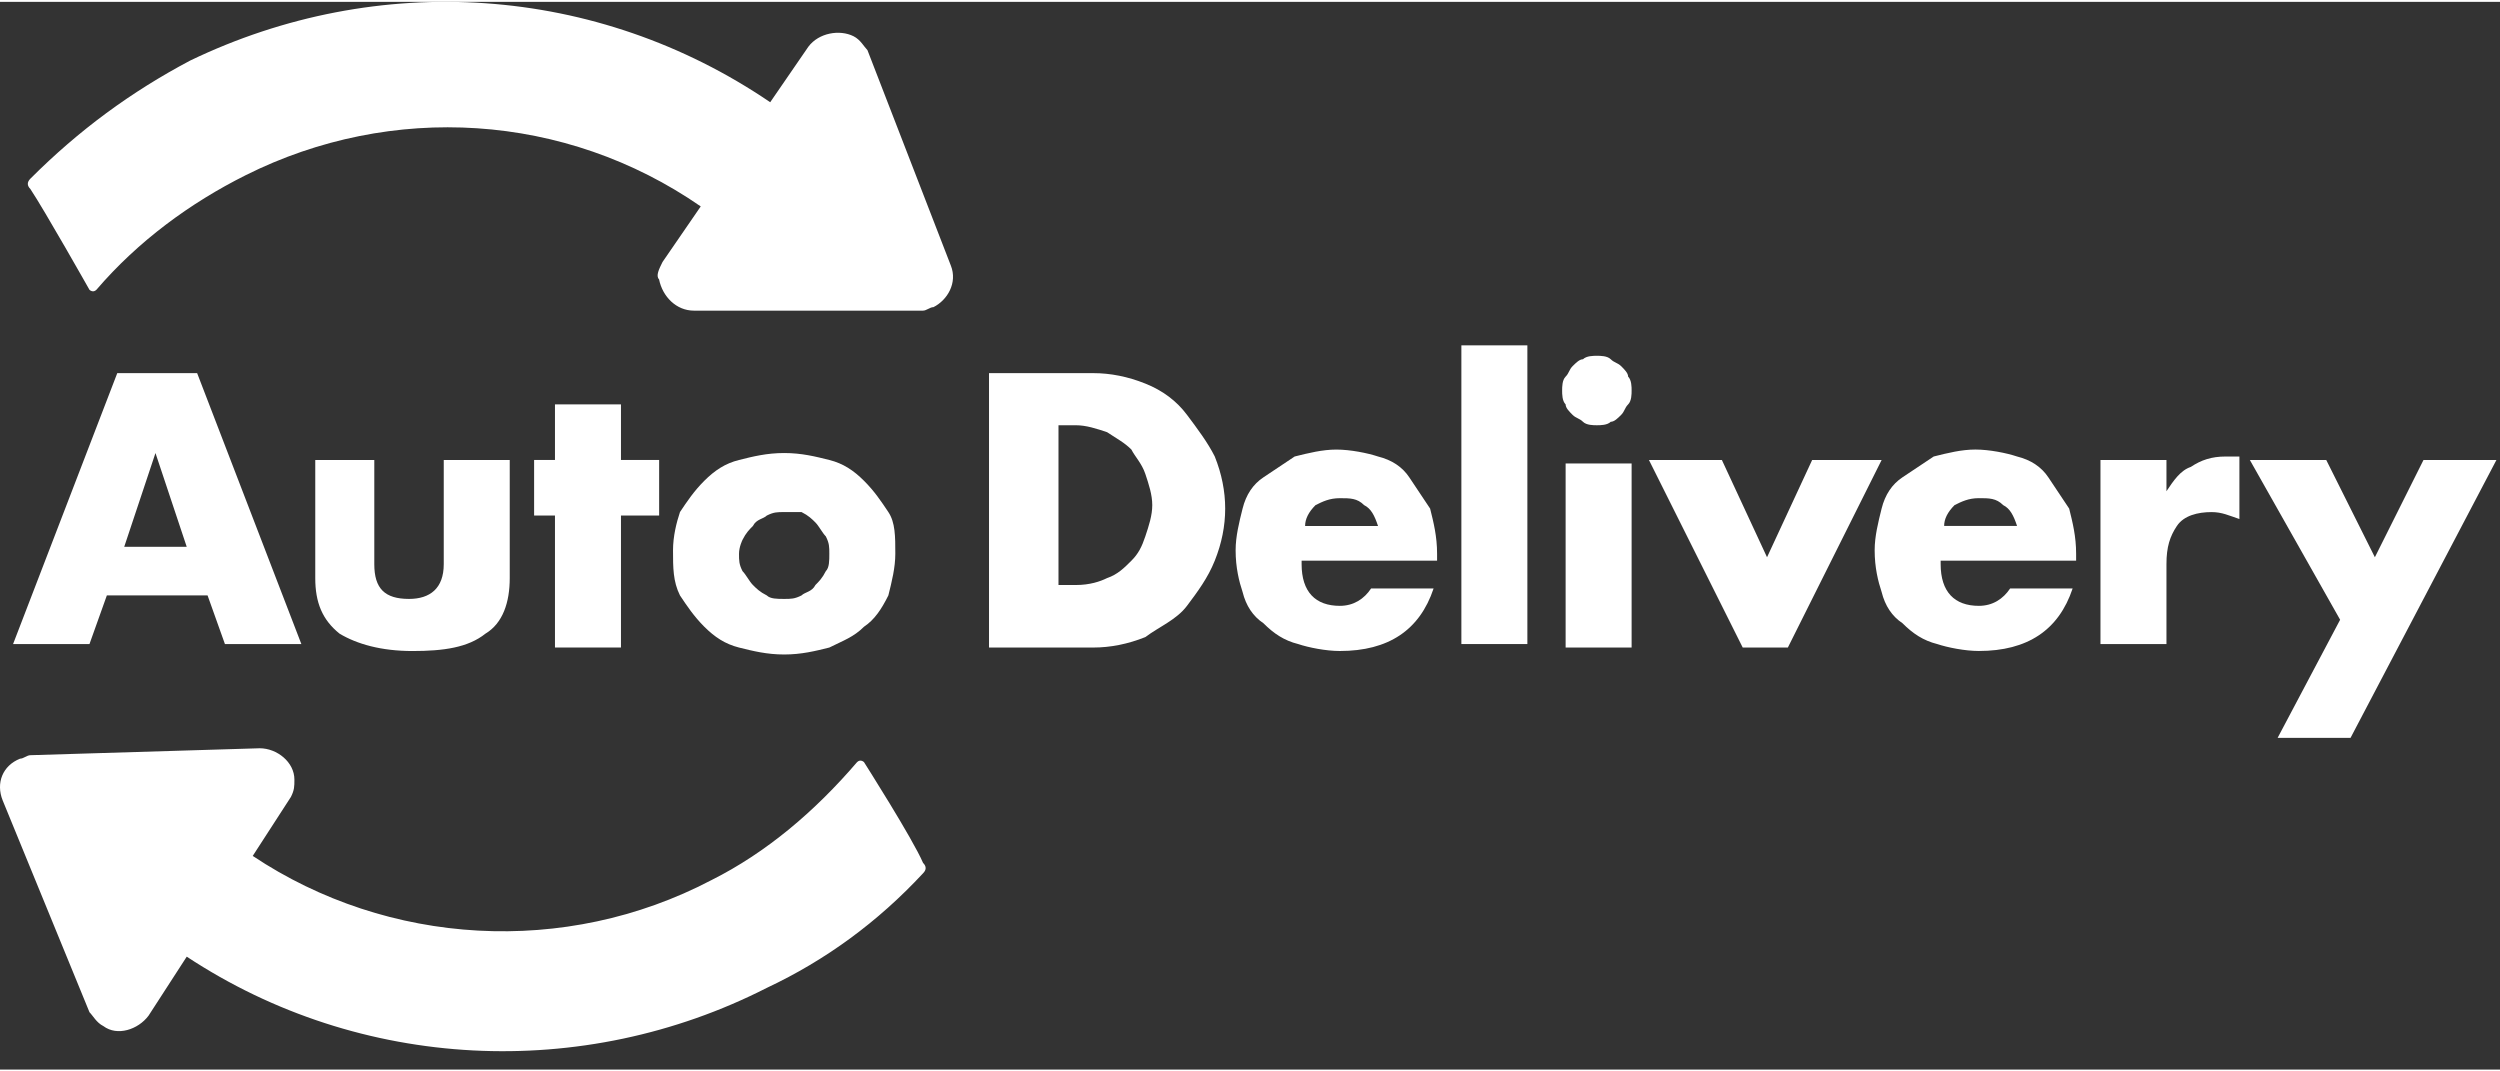
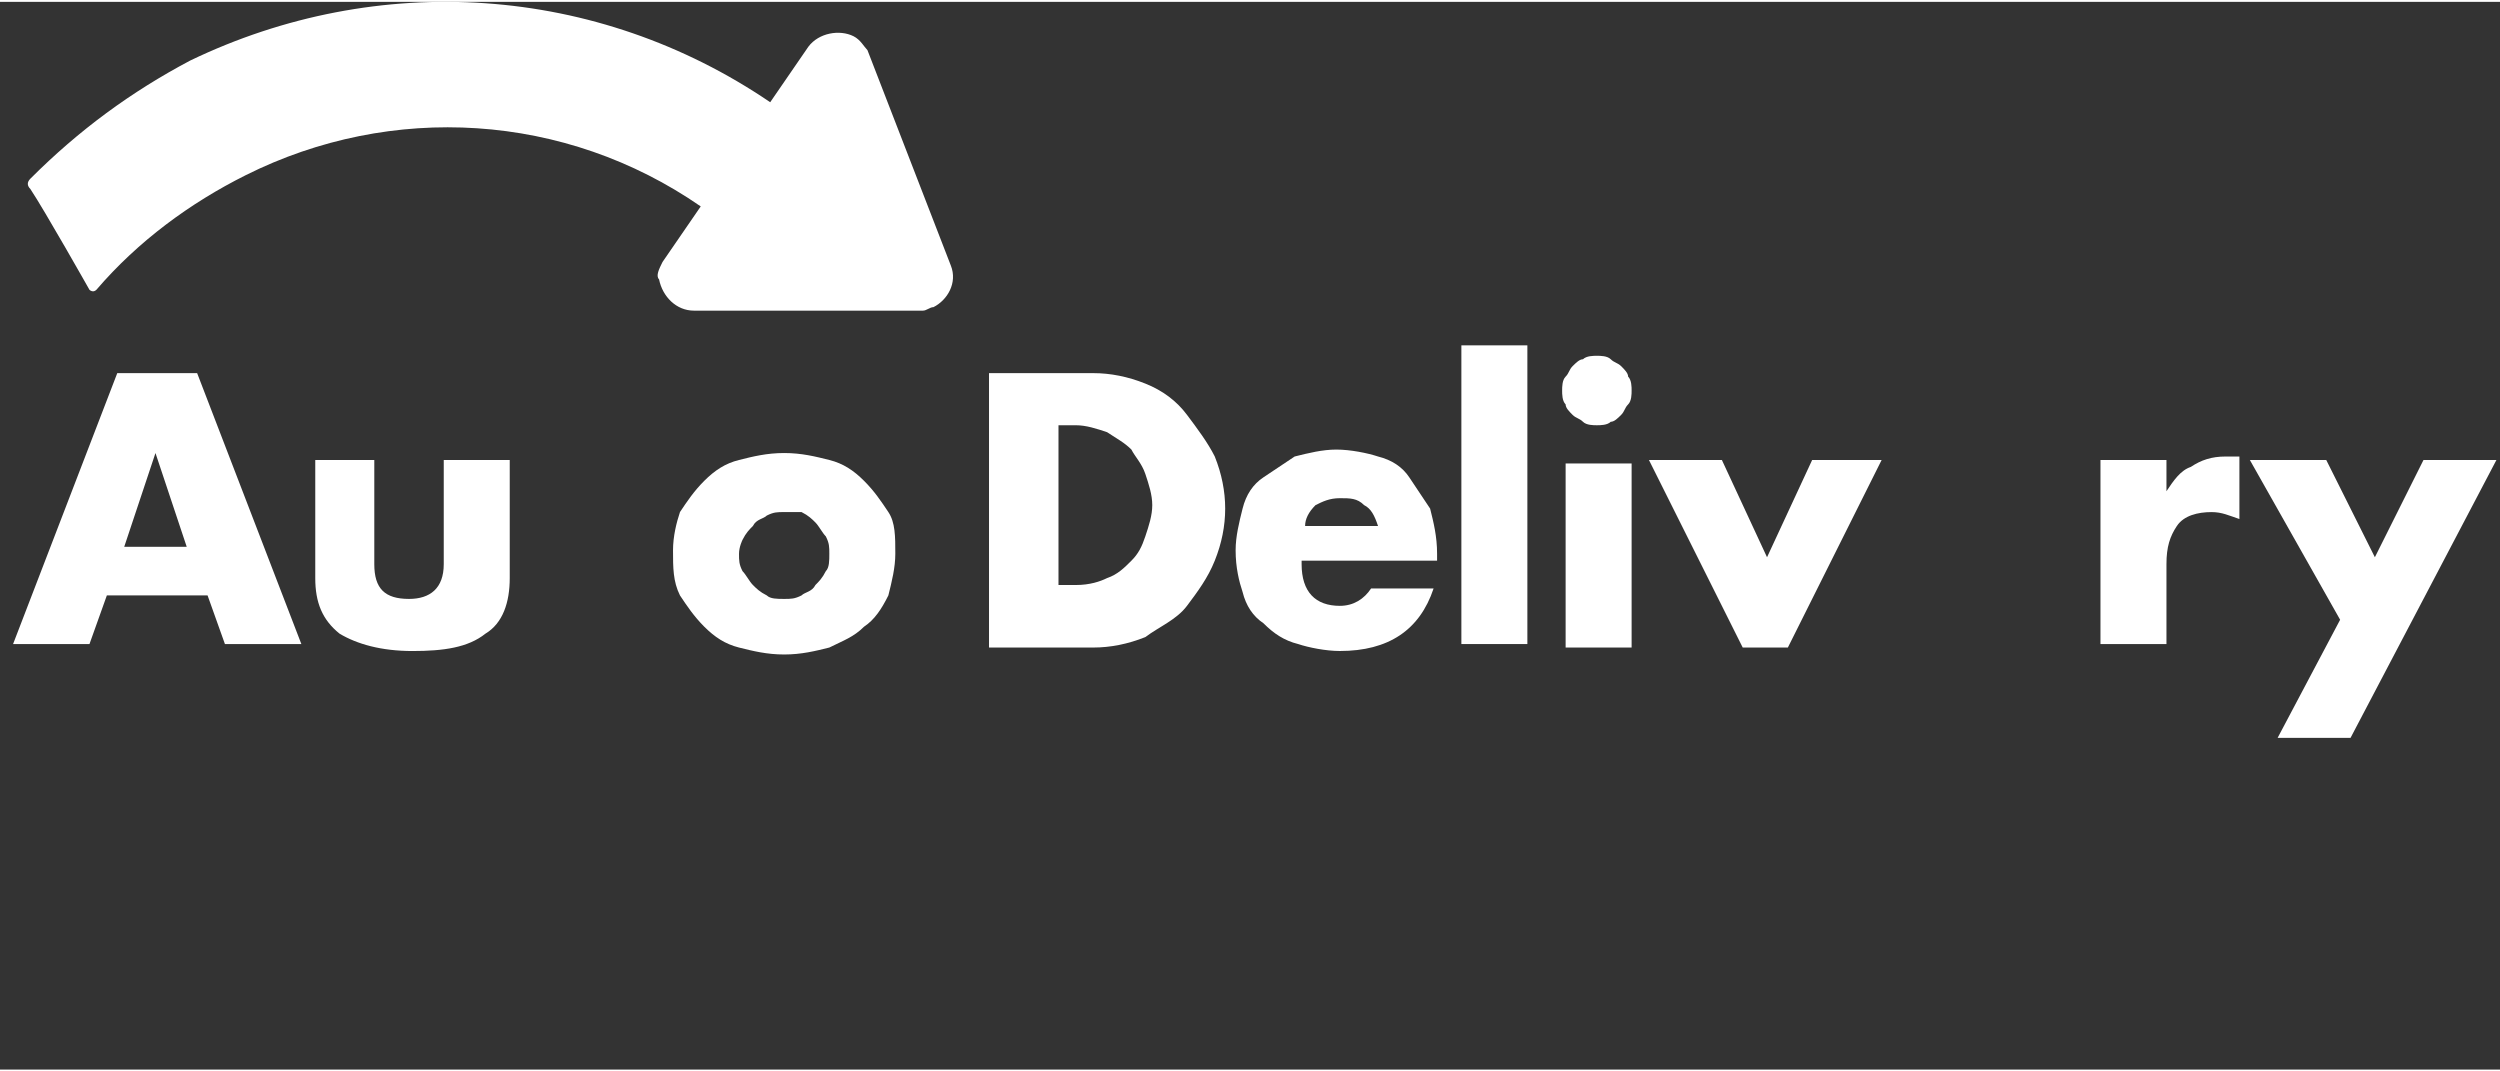
<svg xmlns="http://www.w3.org/2000/svg" width="105" height="45" viewBox="0 0 96 41" fill="none" style="     position: absolute;     right: 0;     top: 0; ">
  <rect x="0" y="0" width="96" height="41" fill="#333333" stroke="none" />
  <path d="M40.646 22.393H41.312C41.846 22.393 42.246 22.259 42.513 22.126C42.913 21.993 43.18 21.726 43.446 21.459C43.713 21.193 43.846 20.926 43.98 20.526C44.113 20.126 44.247 19.726 44.247 19.325C44.247 18.925 44.113 18.525 43.98 18.125C43.846 17.725 43.58 17.458 43.446 17.192C43.18 16.925 42.913 16.791 42.513 16.525C42.113 16.391 41.713 16.258 41.312 16.258H40.646V22.393ZM37.978 14.257H41.979C42.646 14.257 43.313 14.391 43.98 14.658C44.647 14.924 45.18 15.324 45.58 15.858C45.98 16.391 46.38 16.925 46.647 17.458C46.914 18.125 47.047 18.792 47.047 19.459C47.047 20.126 46.914 20.793 46.647 21.459C46.38 22.126 45.98 22.66 45.58 23.193C45.18 23.727 44.513 23.993 43.98 24.393C43.313 24.66 42.646 24.794 41.979 24.794H37.978V14.257Z" fill="white" />
  <path d="M52.916 20.126C52.783 19.726 52.65 19.459 52.383 19.326C52.116 19.059 51.849 19.059 51.449 19.059C51.049 19.059 50.782 19.192 50.516 19.326C50.249 19.592 50.116 19.859 50.116 20.126H52.916ZM49.982 21.593C49.982 22.66 50.516 23.193 51.449 23.193C51.983 23.193 52.383 22.927 52.65 22.526H55.05C54.517 24.127 53.316 24.927 51.449 24.927C50.916 24.927 50.249 24.794 49.849 24.66C49.315 24.527 48.915 24.26 48.515 23.86C48.115 23.593 47.848 23.193 47.715 22.66C47.582 22.26 47.448 21.726 47.448 21.059C47.448 20.526 47.582 19.992 47.715 19.459C47.848 18.925 48.115 18.525 48.515 18.259C48.915 17.992 49.315 17.725 49.715 17.458C50.249 17.325 50.782 17.192 51.316 17.192C51.849 17.192 52.516 17.325 52.916 17.458C53.45 17.592 53.85 17.858 54.117 18.259C54.383 18.659 54.65 19.059 54.917 19.459C55.05 19.992 55.184 20.526 55.184 21.193V21.459H49.982V21.593Z" fill="white" />
  <path d="M58.651 13.19H56.117V24.66H58.651V13.19Z" fill="white" />
  <path d="M62.654 24.794H60.12V17.725H62.654V24.794ZM59.986 14.925C59.986 14.791 59.986 14.524 60.12 14.391C60.253 14.258 60.253 14.124 60.386 13.991C60.52 13.858 60.653 13.724 60.786 13.724C60.92 13.591 61.187 13.591 61.32 13.591C61.453 13.591 61.72 13.591 61.853 13.724C61.987 13.858 62.12 13.858 62.254 13.991C62.387 14.124 62.52 14.258 62.52 14.391C62.654 14.524 62.654 14.791 62.654 14.925C62.654 15.058 62.654 15.325 62.52 15.458C62.387 15.591 62.387 15.725 62.254 15.858C62.12 15.992 61.987 16.125 61.853 16.125C61.72 16.258 61.453 16.258 61.32 16.258C61.187 16.258 60.92 16.258 60.786 16.125C60.653 15.992 60.52 15.992 60.386 15.858C60.253 15.725 60.12 15.591 60.12 15.458C59.986 15.325 59.986 15.058 59.986 14.925Z" fill="white" />
  <path d="M66.12 17.592L67.854 21.327L69.587 17.592H72.255L68.654 24.794H66.92L63.319 17.592H66.12Z" fill="white" />
-   <path d="M77.455 20.125C77.322 19.725 77.189 19.458 76.922 19.325C76.655 19.058 76.388 19.058 75.988 19.058C75.588 19.058 75.322 19.192 75.055 19.325C74.788 19.592 74.655 19.858 74.655 20.125H77.455ZM74.521 21.592C74.521 22.659 75.055 23.193 75.988 23.193C76.522 23.193 76.922 22.926 77.189 22.526H79.589C79.056 24.126 77.856 24.926 75.988 24.926C75.455 24.926 74.788 24.793 74.388 24.66C73.855 24.526 73.454 24.259 73.054 23.859C72.654 23.593 72.387 23.193 72.254 22.659C72.121 22.259 71.987 21.726 71.987 21.059C71.987 20.525 72.121 19.992 72.254 19.458C72.387 18.925 72.654 18.525 73.054 18.258C73.454 17.991 73.855 17.724 74.255 17.458C74.788 17.324 75.322 17.191 75.855 17.191C76.388 17.191 77.055 17.324 77.455 17.458C77.989 17.591 78.389 17.858 78.656 18.258C78.922 18.658 79.189 19.058 79.456 19.458C79.589 19.992 79.723 20.525 79.723 21.192V21.459H74.521V21.592Z" fill="white" />
  <path d="M80.658 17.592H83.192V18.792C83.459 18.392 83.726 17.992 84.126 17.859C84.526 17.592 84.926 17.459 85.459 17.459H85.726C85.859 17.459 85.859 17.459 85.993 17.459V19.859C85.593 19.726 85.326 19.593 84.926 19.593C84.392 19.593 83.859 19.726 83.592 20.126C83.326 20.526 83.192 20.926 83.192 21.593V24.66H80.658V17.592Z" fill="white" />
  <path d="M89.861 23.727L86.394 17.592H89.328L91.195 21.327L93.062 17.592H95.863L90.261 28.262H87.461L89.861 23.727Z" fill="white" />
  <path d="M5.97 17.325L7.17 20.926H4.77L5.97 17.325ZM4.503 14.257L0.502 24.66H3.436L4.103 22.793H7.971L8.637 24.66H11.572L7.57 14.257H4.503Z" fill="white" />
  <path d="M14.373 17.592V21.593C14.373 22.527 14.773 22.927 15.707 22.927C16.507 22.927 17.04 22.527 17.04 21.593V17.592H19.574V22.127C19.574 23.061 19.308 23.861 18.641 24.261C17.974 24.794 17.04 24.928 15.84 24.928C14.64 24.928 13.706 24.661 13.039 24.261C12.373 23.727 12.106 23.061 12.106 22.127V17.592H14.373Z" fill="white" />
-   <path d="M23.845 19.725V24.793H21.311V19.725H20.51V17.591H21.311V15.457H23.845V17.591H25.311V19.725H23.845Z" fill="white" />
  <path d="M28.378 21.193C28.378 21.459 28.378 21.593 28.512 21.86C28.645 21.993 28.778 22.26 28.912 22.393C29.045 22.526 29.178 22.66 29.445 22.793C29.578 22.927 29.845 22.927 30.112 22.927C30.379 22.927 30.512 22.927 30.779 22.793C30.912 22.66 31.179 22.66 31.312 22.393C31.446 22.26 31.579 22.126 31.712 21.86C31.846 21.726 31.846 21.459 31.846 21.193C31.846 20.926 31.846 20.793 31.712 20.526C31.579 20.393 31.446 20.126 31.312 19.992C31.179 19.859 31.046 19.726 30.779 19.592C30.512 19.592 30.245 19.592 30.112 19.592C29.845 19.592 29.712 19.592 29.445 19.726C29.312 19.859 29.045 19.859 28.912 20.126C28.778 20.259 28.645 20.393 28.512 20.659C28.512 20.659 28.378 20.926 28.378 21.193ZM25.844 21.059C25.844 20.526 25.977 19.992 26.111 19.592C26.378 19.192 26.644 18.792 27.044 18.392C27.445 17.992 27.845 17.725 28.378 17.592C28.912 17.458 29.445 17.325 30.112 17.325C30.779 17.325 31.312 17.458 31.846 17.592C32.379 17.725 32.779 17.992 33.179 18.392C33.58 18.792 33.846 19.192 34.113 19.592C34.38 19.992 34.38 20.526 34.38 21.193C34.38 21.726 34.246 22.26 34.113 22.793C33.846 23.327 33.58 23.727 33.179 23.994C32.779 24.394 32.379 24.527 31.846 24.794C31.312 24.927 30.779 25.061 30.112 25.061C29.445 25.061 28.912 24.927 28.378 24.794C27.845 24.66 27.445 24.394 27.044 23.994C26.644 23.593 26.378 23.193 26.111 22.793C25.844 22.26 25.844 21.726 25.844 21.059Z" fill="white" />
-   <path d="M11.172 30.529L9.705 32.796C14.906 36.264 21.708 36.664 27.309 33.73C29.443 32.663 31.311 31.062 32.911 29.195C33.044 29.062 33.178 29.195 33.178 29.195C33.178 29.195 35.045 32.129 35.445 33.063C35.578 33.196 35.578 33.33 35.445 33.463C33.711 35.33 31.711 36.797 29.443 37.864C22.375 41.465 13.839 41.065 7.171 36.664L5.704 38.931C5.304 39.465 4.503 39.731 3.97 39.331C3.703 39.198 3.57 38.931 3.436 38.798L0.102 30.662C-0.165 29.995 0.102 29.328 0.769 29.062C0.902 29.062 1.036 28.928 1.169 28.928L9.972 28.662C10.638 28.662 11.305 29.195 11.305 29.862C11.305 30.129 11.305 30.262 11.172 30.529Z" fill="white" />
  <path d="M25.441 9.989L26.908 7.855C21.707 4.254 15.038 3.854 9.437 6.655C7.303 7.722 5.302 9.189 3.702 11.056C3.569 11.19 3.435 11.056 3.435 11.056C3.435 11.056 1.702 7.989 1.168 7.189C1.035 7.055 1.035 6.922 1.168 6.788C3.035 4.921 5.036 3.454 7.303 2.254C14.505 -1.214 22.907 -0.68 29.576 3.854L31.043 1.72C31.443 1.187 32.243 1.054 32.776 1.32C33.043 1.454 33.177 1.72 33.31 1.854L36.511 10.123C36.778 10.79 36.377 11.456 35.844 11.723C35.711 11.723 35.577 11.857 35.444 11.857H26.642C25.975 11.857 25.441 11.323 25.308 10.656C25.174 10.523 25.308 10.256 25.441 9.989Z" fill="white" />
</svg>